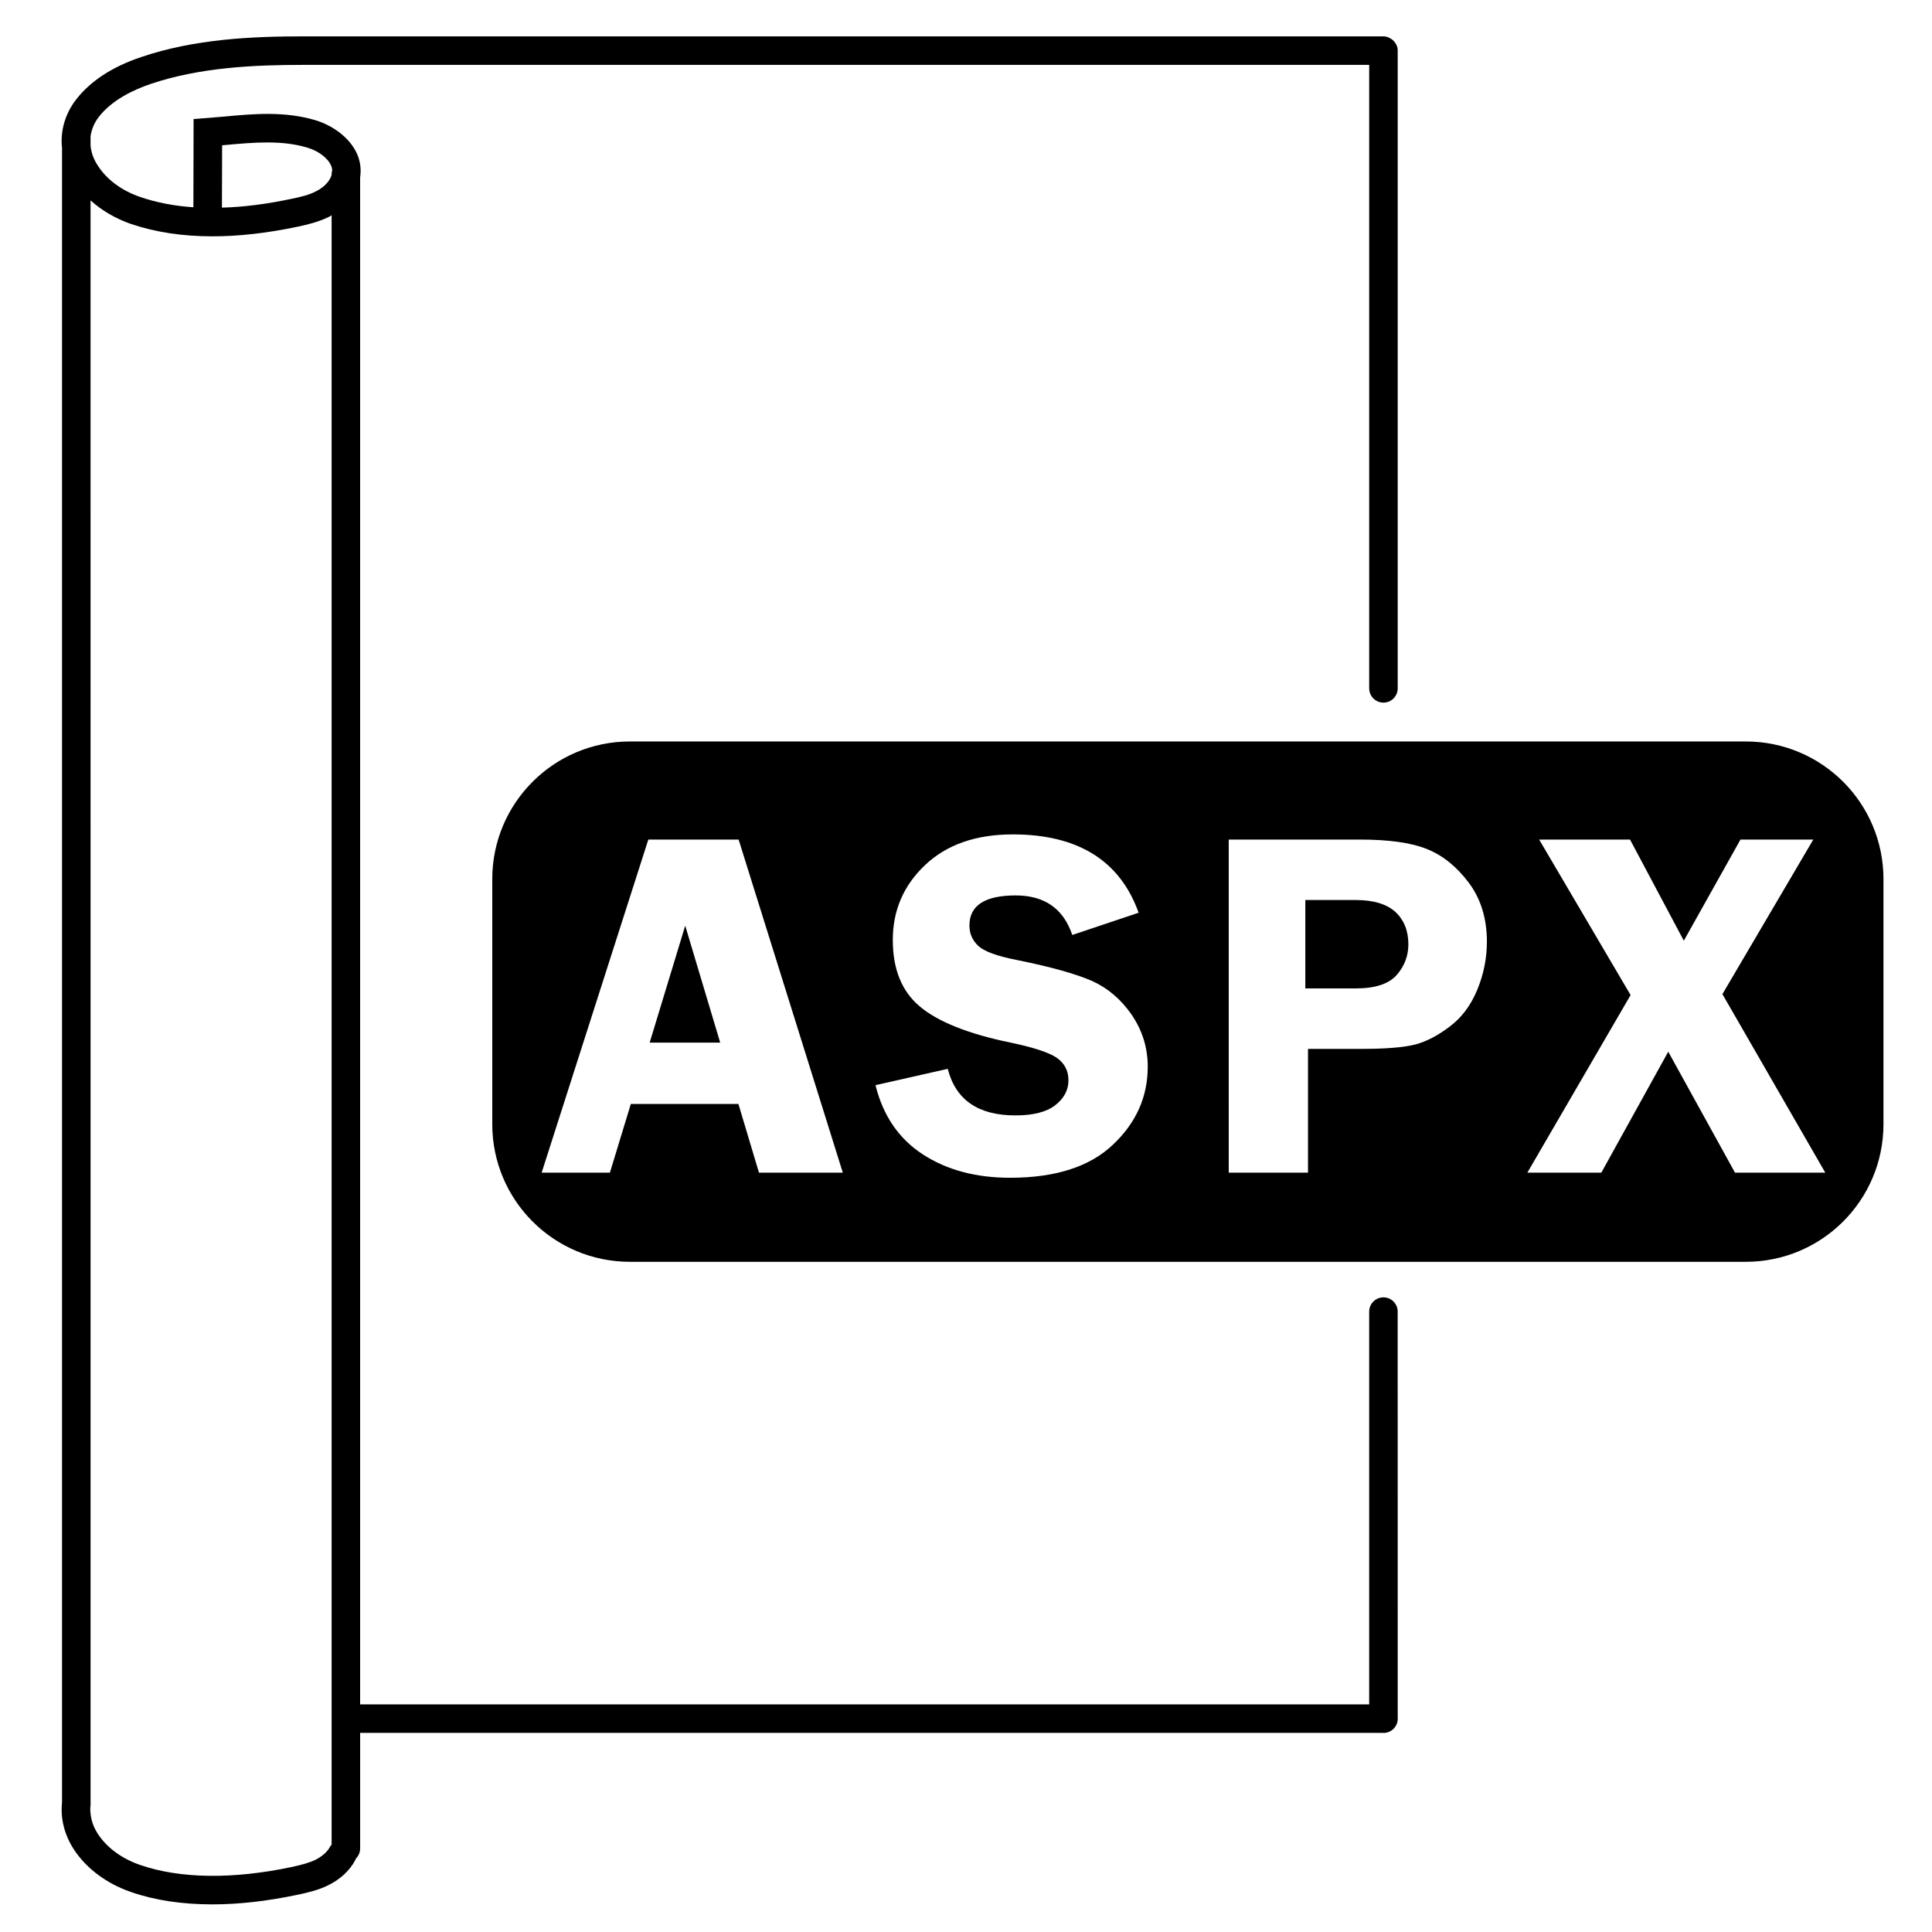
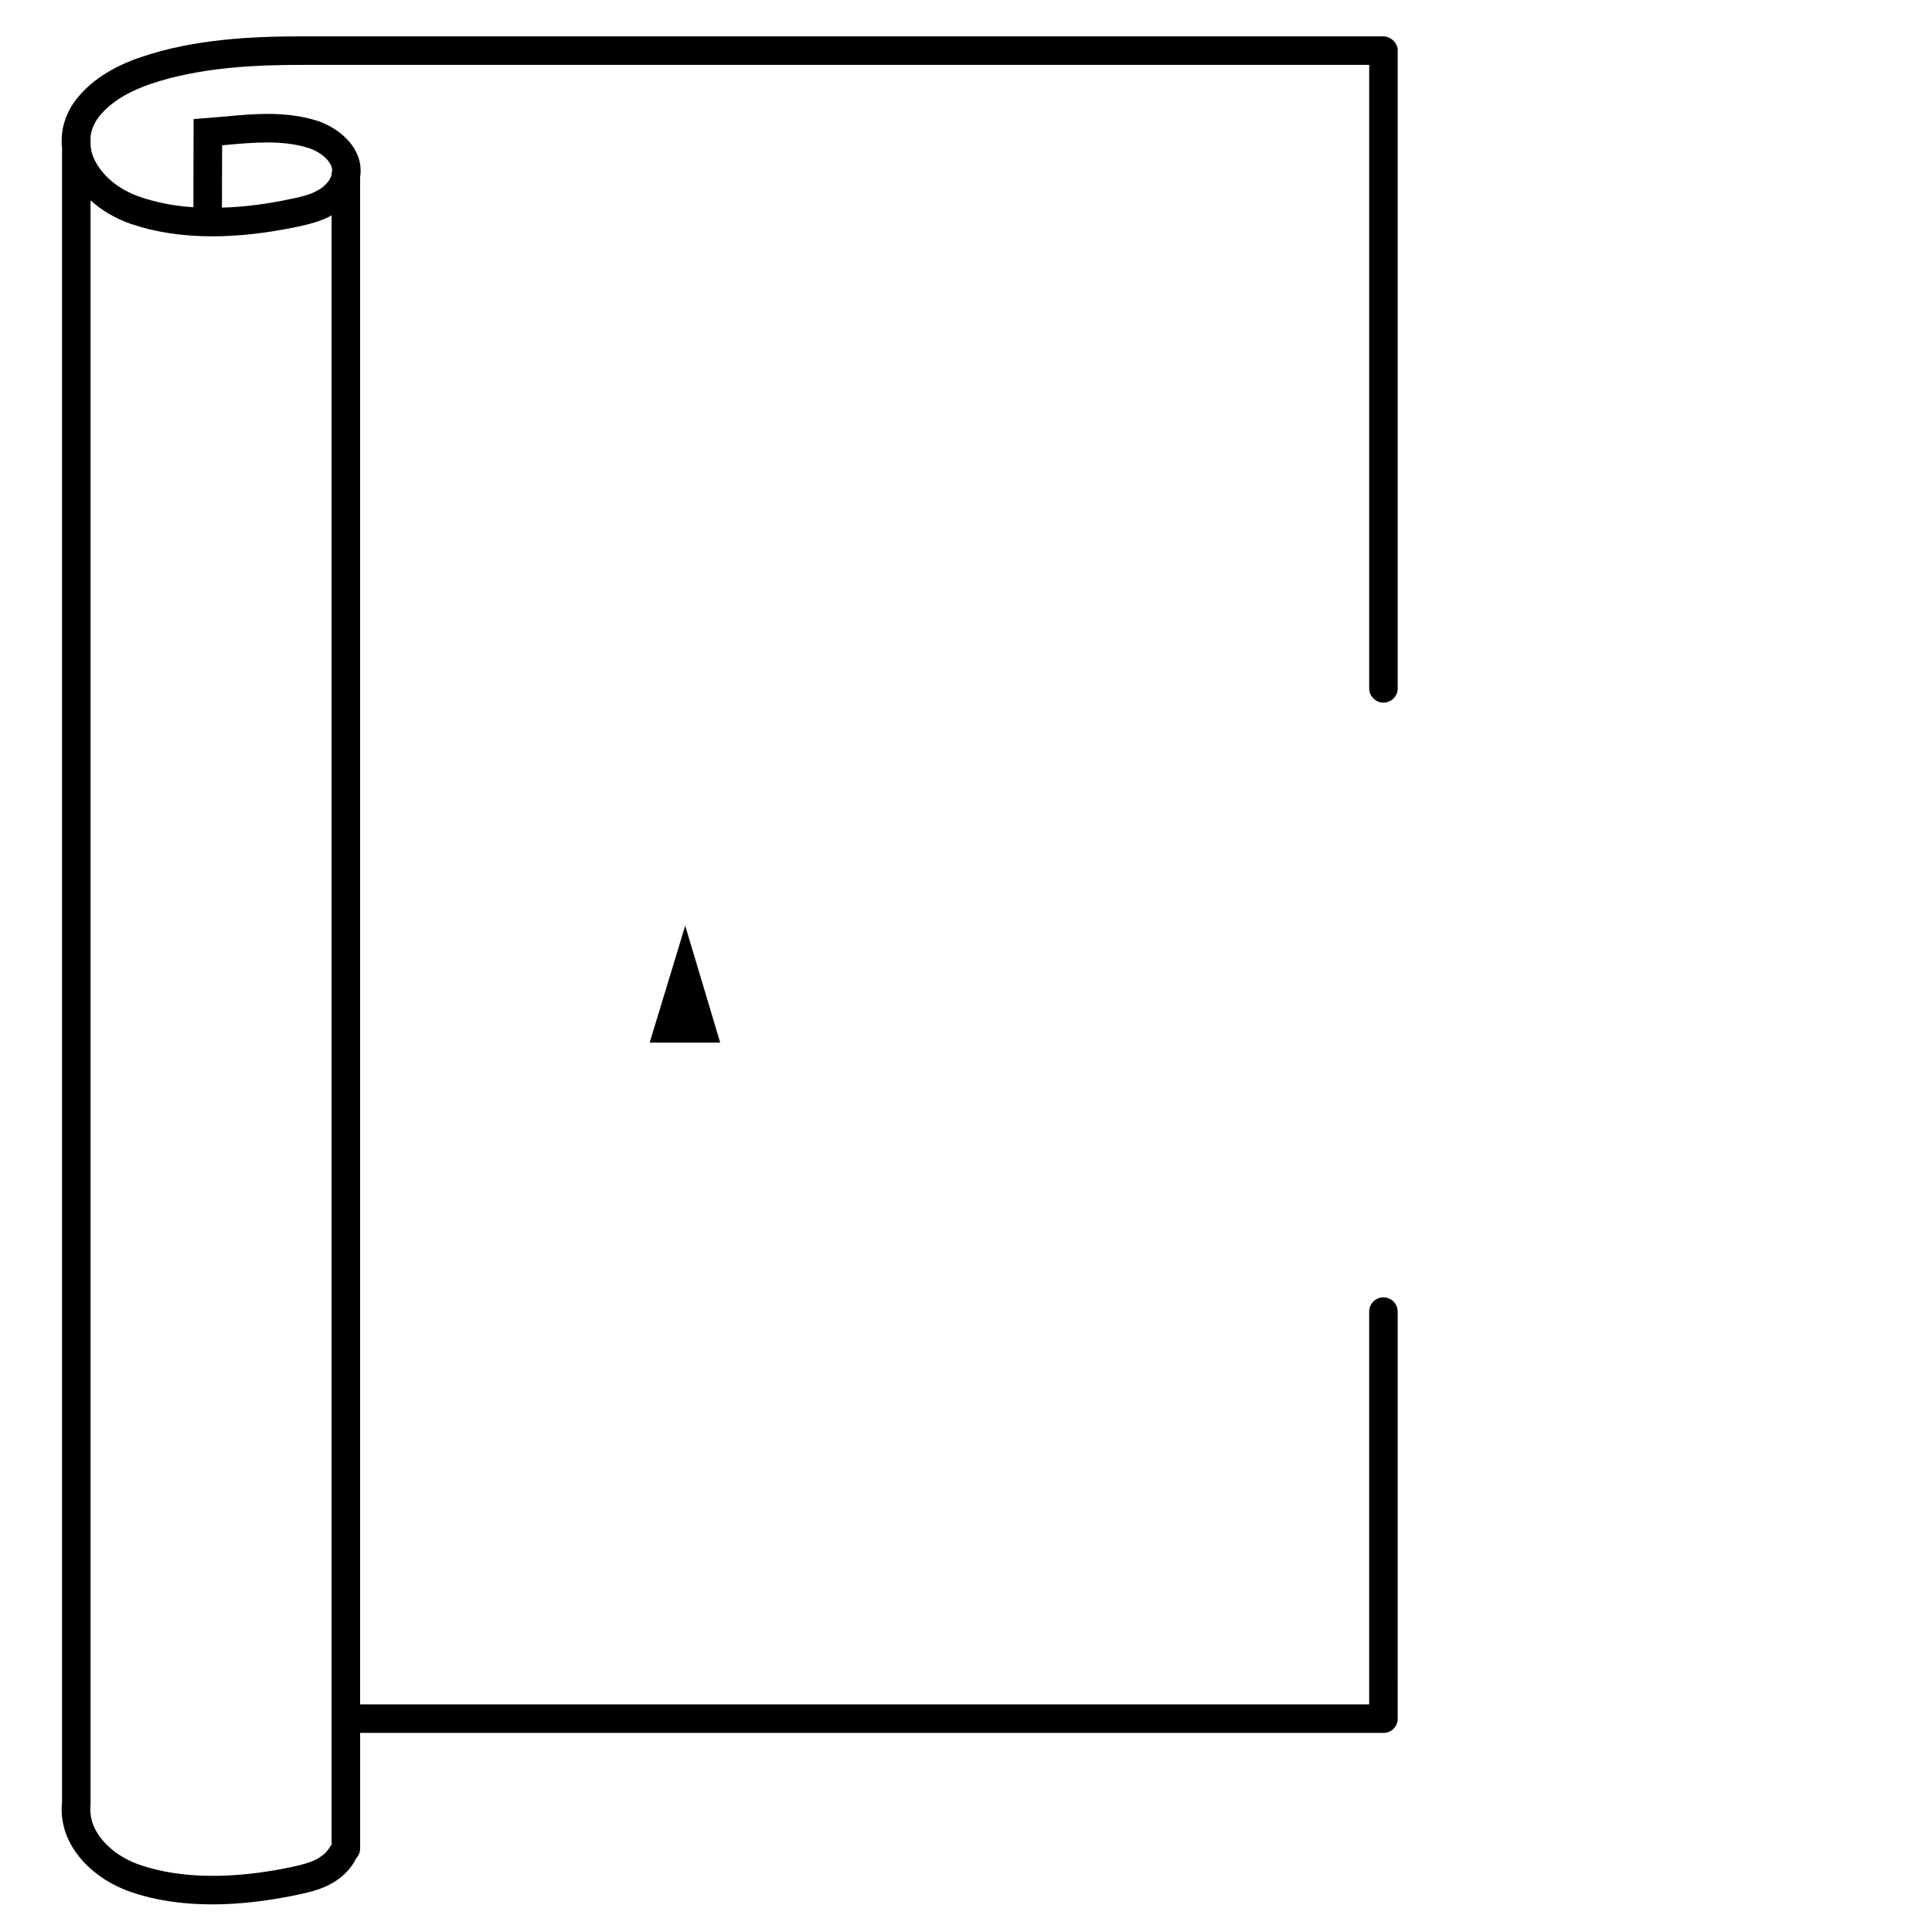
<svg xmlns="http://www.w3.org/2000/svg" fill="#000000" width="800px" height="800px" version="1.1" viewBox="144 144 512 512">
  <g>
    <path d="m514.4 491.59c0-2.086-1.691-3.777-3.777-3.777s-3.777 1.691-3.777 3.777v104.09l-267.41 0.004v-404.66c0.301-2.016 0.102-4.031-0.707-5.996-2.066-4.887-7.106-7.961-11.133-9.168-8.113-2.418-16.324-1.715-24.285-0.957l-8.008 0.652-0.051 23.375c-5.09-0.352-9.824-1.258-14.055-2.719-4.887-1.66-8.867-4.586-11.234-8.262-1.16-1.715-1.816-3.578-1.965-5.391v-2.418c0.25-1.863 1.004-3.629 2.215-5.191 3.527-4.535 9.32-7.203 13.602-8.664 13.199-4.484 27.859-5.09 40.457-5.09h282.58v165.23c0 2.086 1.691 3.777 3.777 3.777s3.777-1.691 3.777-3.777v-168.96c0-0.016 0.012-0.031 0.012-0.051 0-0.953-0.395-1.812-0.992-2.484-0.273-0.301-0.594-0.539-0.945-0.742-0.555-0.324-1.16-0.555-1.84-0.555l-286.37 0.004c-13.25 0-28.668 0.656-42.875 5.492-7.656 2.566-13.398 6.348-17.18 11.184-2.973 3.828-4.281 8.414-3.777 12.945v438.42c-0.453 4.18 0.605 8.566 3.176 12.496 3.324 5.039 8.664 9.02 15.113 11.234 6.398 2.215 13.602 3.273 21.562 3.273 7.004 0 14.559-0.855 22.672-2.57 2.621-0.555 5.441-1.211 8.062-2.519 3.176-1.562 5.644-3.879 7.106-6.602 0.051-0.152 0.152-0.25 0.152-0.402 0.707-0.707 1.16-1.664 1.16-2.719v-30.633h271.12c0.023 0 0.047 0.016 0.07 0.016 1.043 0 1.988-0.422 2.676-1.109 0.684-0.68 1.113-1.629 1.113-2.684 0-0.016-0.012-0.031-0.012-0.051zm-282.52 104.09v37.184c-0.203 0.203-0.352 0.402-0.453 0.605-0.707 1.309-2.016 2.469-3.777 3.375-1.762 0.855-3.777 1.359-6.246 1.914-15.719 3.324-29.625 3.125-40.203-0.504-4.887-1.664-8.867-4.586-11.234-8.211-1.16-1.762-1.812-3.629-1.965-5.441-0.102-0.754-0.102-1.512 0-2.215v-13.906l-0.004-411.37c2.973 2.672 6.648 4.836 10.73 6.246 6.398 2.168 13.602 3.273 21.562 3.273 7.004 0 14.559-0.855 22.672-2.57 2.621-0.555 5.441-1.258 8.062-2.519 0.301-0.152 0.605-0.301 0.855-0.504zm0-405.57v0.25c-0.102 0.352-0.25 0.656-0.453 1.059-0.707 1.258-2.016 2.469-3.777 3.324-1.762 0.906-3.777 1.41-6.246 1.914-6.602 1.41-12.797 2.215-18.59 2.367l0.051-16.523 1.16-0.102c7.203-0.656 14.66-1.309 21.363 0.707 2.973 0.855 5.543 2.82 6.348 4.785 0.203 0.402 0.301 0.906 0.301 1.309-0.109 0.254-0.156 0.605-0.156 0.91z" />
    <path d="m325.59 389.32 9.27 30.984h-18.691z" />
-     <path d="m513.81 385.69c-2.316-2.117-5.844-3.176-10.531-3.176h-13.352v23.426h13.402c5.141 0 8.766-1.211 10.832-3.578 2.066-2.367 3.074-5.09 3.074-8.113 0-3.57-1.156-6.445-3.426-8.559zm0 0c-2.316-2.117-5.844-3.176-10.531-3.176h-13.352v23.426h13.402c5.141 0 8.766-1.211 10.832-3.578 2.066-2.367 3.074-5.09 3.074-8.113 0-3.57-1.156-6.445-3.426-8.559zm92.852-45.191h-295.73c-20.152 0-36.477 16.324-36.477 36.477v64.941c0 20.152 16.324 36.477 36.477 36.477h295.73c20.152 0 36.477-16.324 36.477-36.477v-64.945c0-20.152-16.324-36.473-36.477-36.473zm-261.53 114.26-5.441-18.188h-28.516l-5.543 18.188h-18.086l28.266-88.266h23.93l27.609 88.266zm93.809-7.406c-6.144 5.844-15.215 8.766-27.258 8.766-9.07 0-16.777-2.066-23.125-6.195-6.348-4.133-10.531-10.227-12.543-18.34l19.145-4.332c2.117 8.262 8.113 12.344 17.938 12.344 4.734 0 8.262-0.906 10.578-2.719 2.316-1.812 3.477-4.031 3.477-6.551 0-2.621-1.059-4.586-3.176-6.047-2.117-1.41-6.144-2.719-12.191-3.981-11.234-2.316-19.246-5.543-24.031-9.574s-7.152-9.875-7.152-17.633c0-7.859 2.871-14.461 8.566-19.852 5.691-5.391 13.453-8.113 23.227-8.113 17.281 0 28.414 6.953 33.352 20.758l-17.582 5.894c-2.367-7.004-7.356-10.48-15.012-10.48-8.16 0-12.242 2.672-12.242 7.961 0 2.117 0.754 3.879 2.266 5.34 1.562 1.512 4.988 2.769 10.379 3.828 9.02 1.812 15.566 3.68 19.75 5.492 4.18 1.863 7.707 4.836 10.578 8.969 2.82 4.133 4.281 8.715 4.281 13.805 0 7.965-3.074 14.867-9.223 20.66zm96.531-41.008c-1.715 4.133-4.133 7.356-7.305 9.723-3.125 2.367-6.195 3.981-9.117 4.734-2.973 0.754-7.609 1.16-13.906 1.16h-14.508v32.797h-21.008l-0.004-88.266h34.762c7.758 0 13.703 0.855 17.785 2.519 4.133 1.664 7.809 4.586 11.035 8.867 3.223 4.281 4.836 9.523 4.836 15.719 0 4.332-0.855 8.613-2.57 12.746zm68.316 48.414-17.684-32.043-17.734 32.043h-19.598l27.355-47.055-24.234-41.211h24.082l14.258 26.801 15.012-26.801h19.297l-24.082 40.961 27.258 47.309zm-100.51-72.246h-13.352v23.426h13.402c5.141 0 8.766-1.211 10.832-3.578 2.066-2.367 3.074-5.09 3.074-8.113 0-3.578-1.16-6.449-3.426-8.566-2.32-2.109-5.848-3.168-10.531-3.168z" />
  </g>
</svg>